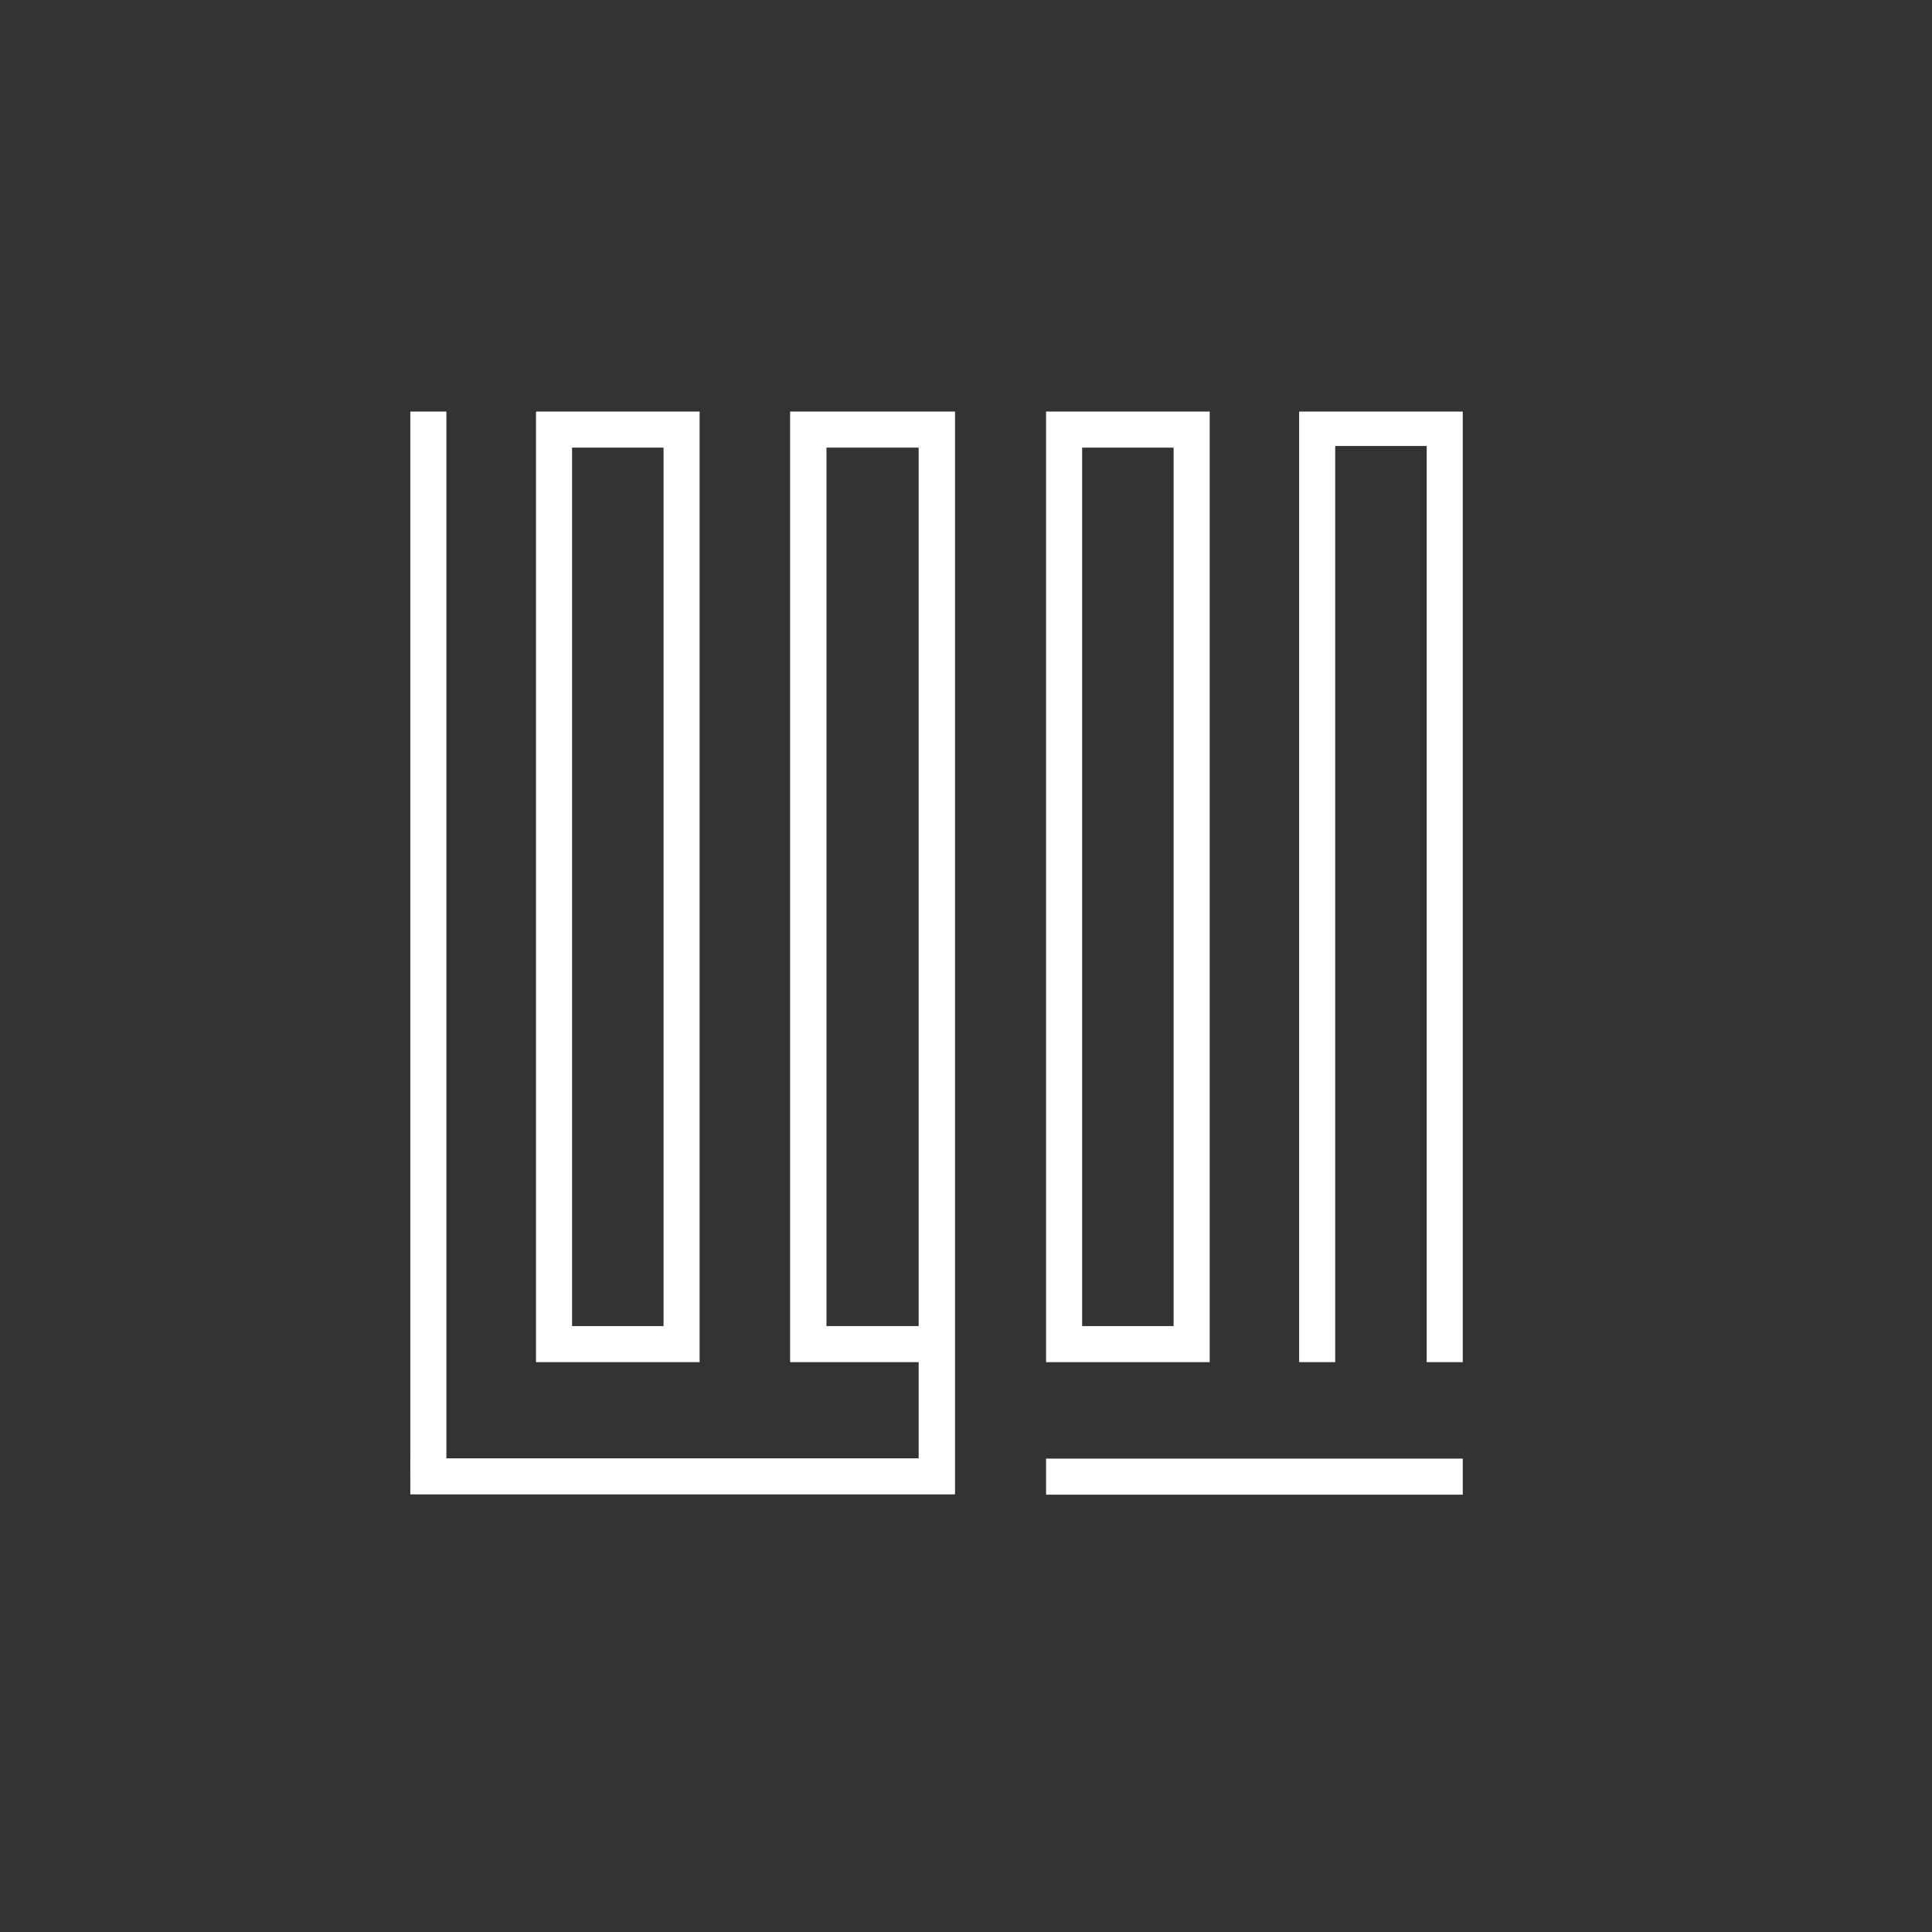
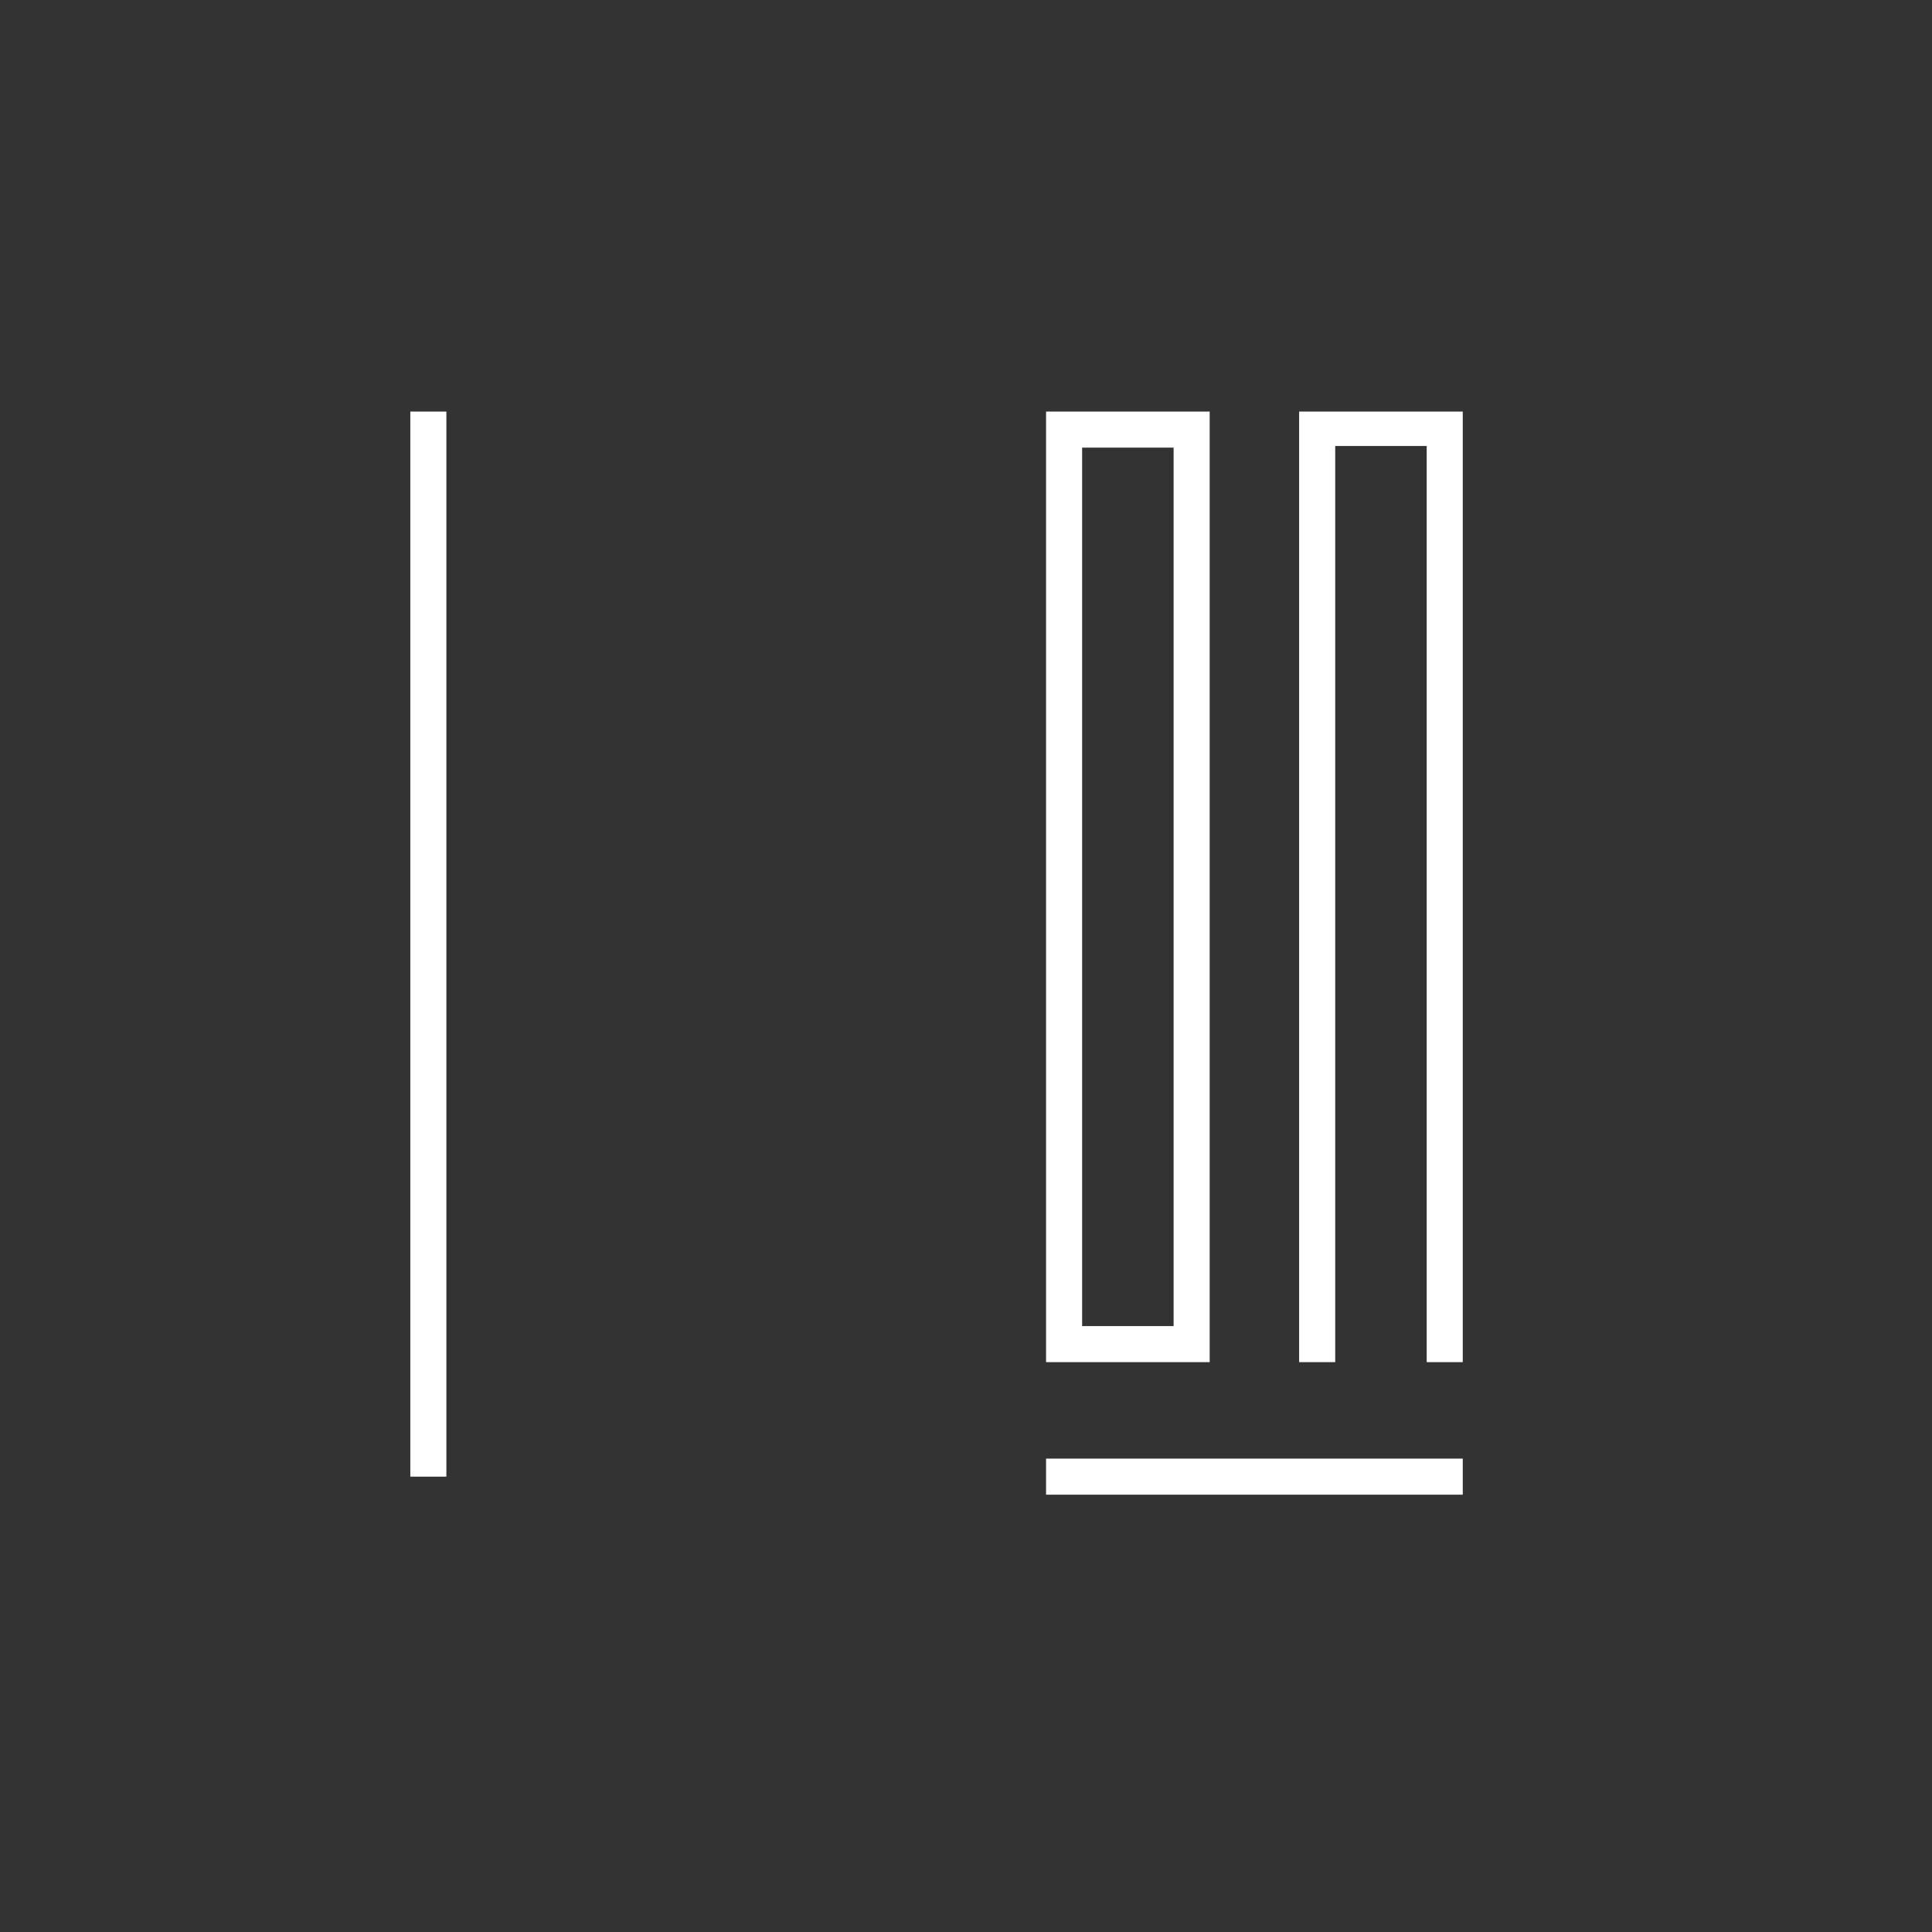
<svg xmlns="http://www.w3.org/2000/svg" version="1.1" id="Layer_1" x="0px" y="0px" width="750px" height="750px" viewBox="0 0 750 750" enable-background="new 0 0 750 750" xml:space="preserve">
  <rect x="0" y="0" width="750" height="750" fill="#333333" stroke="none" />
  <rect x="406.079" y="566.232" fill-rule="evenodd" clip-rule="evenodd" fill="#FFFFFF" width="161.762" height="14" />
-   <path fill-rule="evenodd" clip-rule="evenodd" fill="#FFFFFF" d="M222.074,173.768v341.015h35.515V173.768H222.074z   M208.074,159.768h63.515v369.015h-63.515V159.768z" />
  <path fill-rule="evenodd" clip-rule="evenodd" fill="#FFFFFF" d="M420.079,173.769v341.015h35.516V173.769H420.079z   M406.079,159.769h63.516v369.015h-63.516V159.769z" />
-   <path fill-rule="evenodd" clip-rule="evenodd" fill="#FFFFFF" d="M356.626,514.783V173.768h-35.795v341.015H356.626z   M306.72,159.768h64.017v420.345h-211.45v-14h197.339v-37.33H306.72V159.768z" />
  <polygon fill-rule="evenodd" clip-rule="evenodd" fill="#FFFFFF" points="504.325,159.769 567.841,159.769 567.841,528.783   553.841,528.783 553.841,173.131 518.325,173.131 518.325,528.783 504.325,528.783 " />
  <rect x="159.287" y="159.768" fill-rule="evenodd" clip-rule="evenodd" fill="#FFFFFF" width="14" height="413.463" />
</svg>